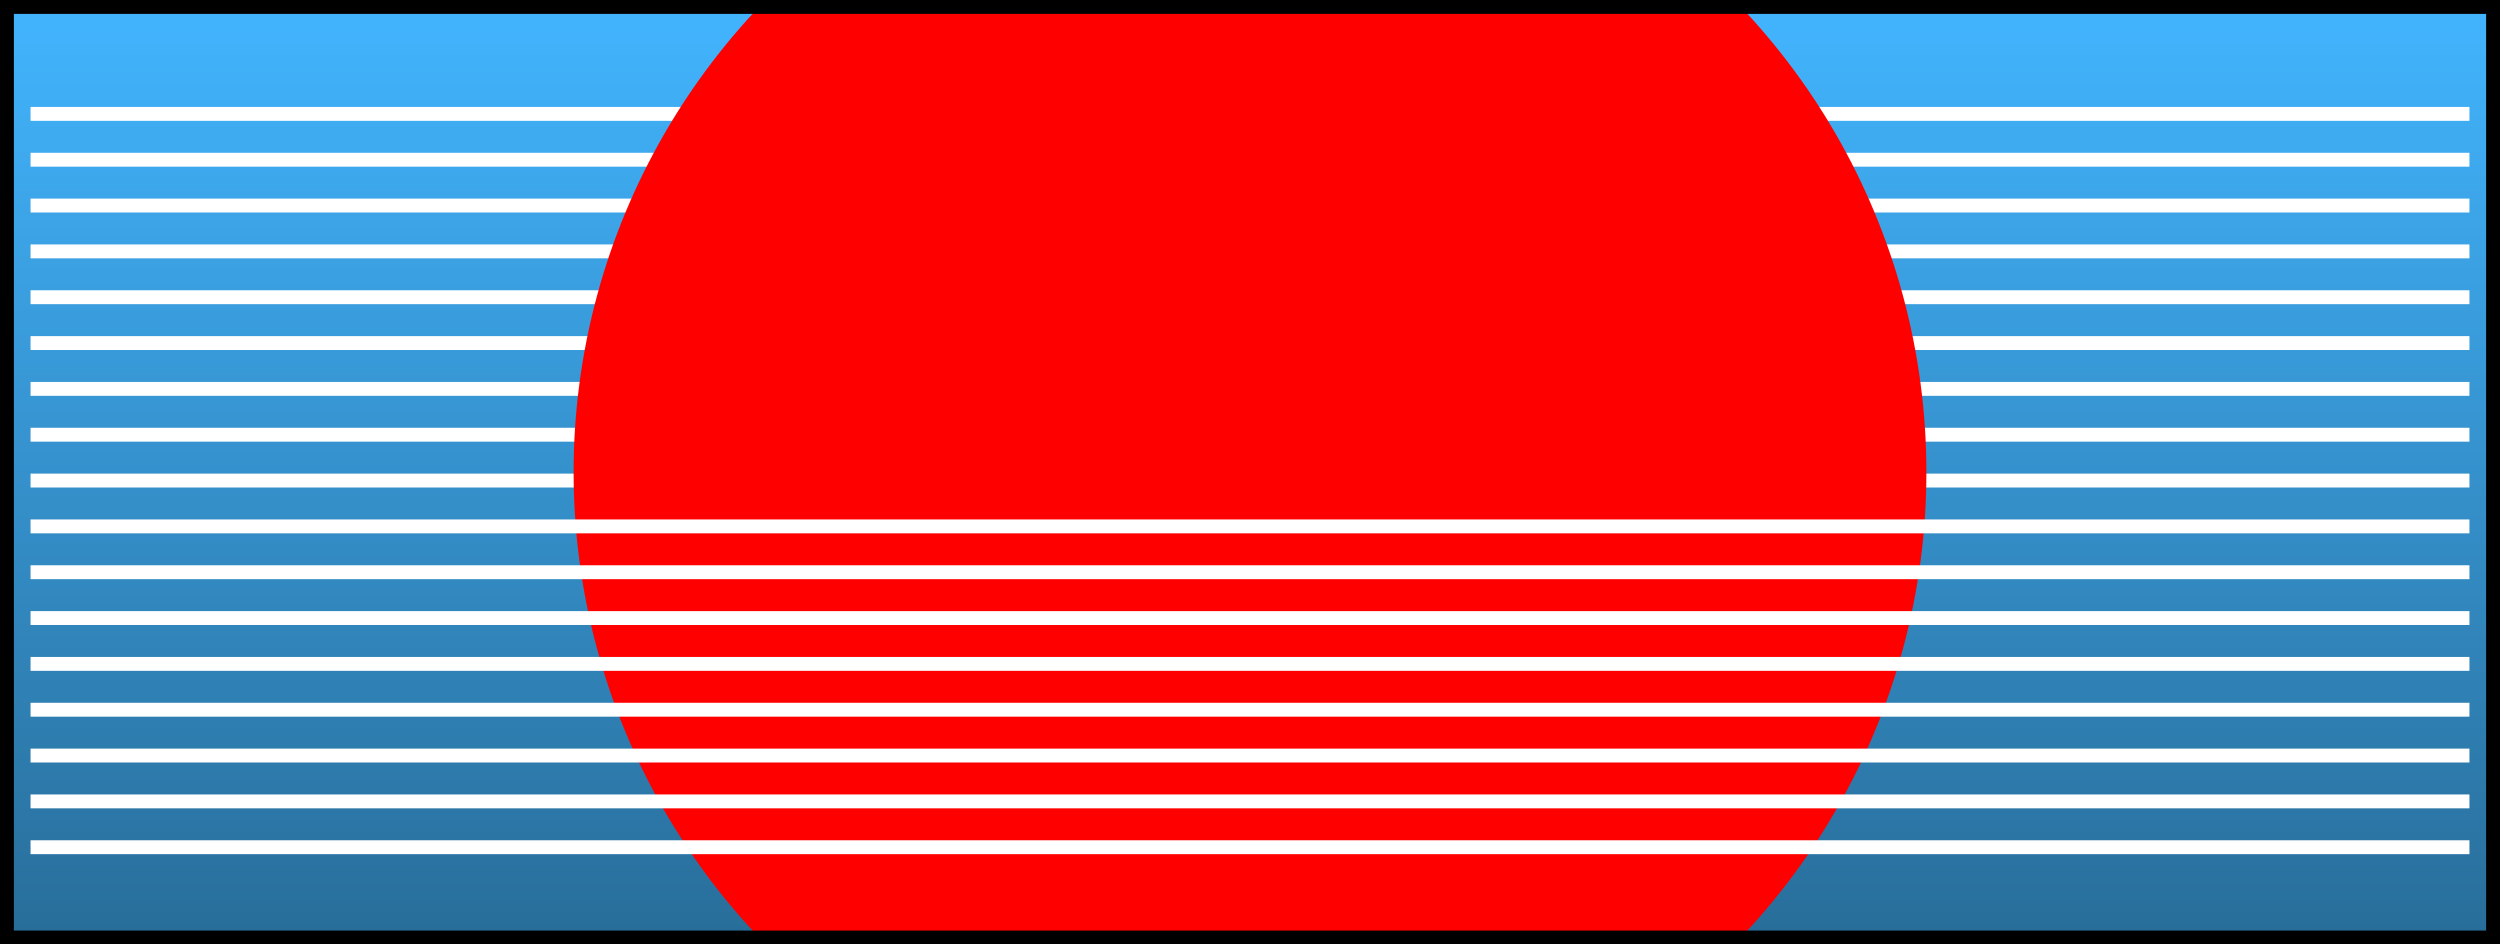
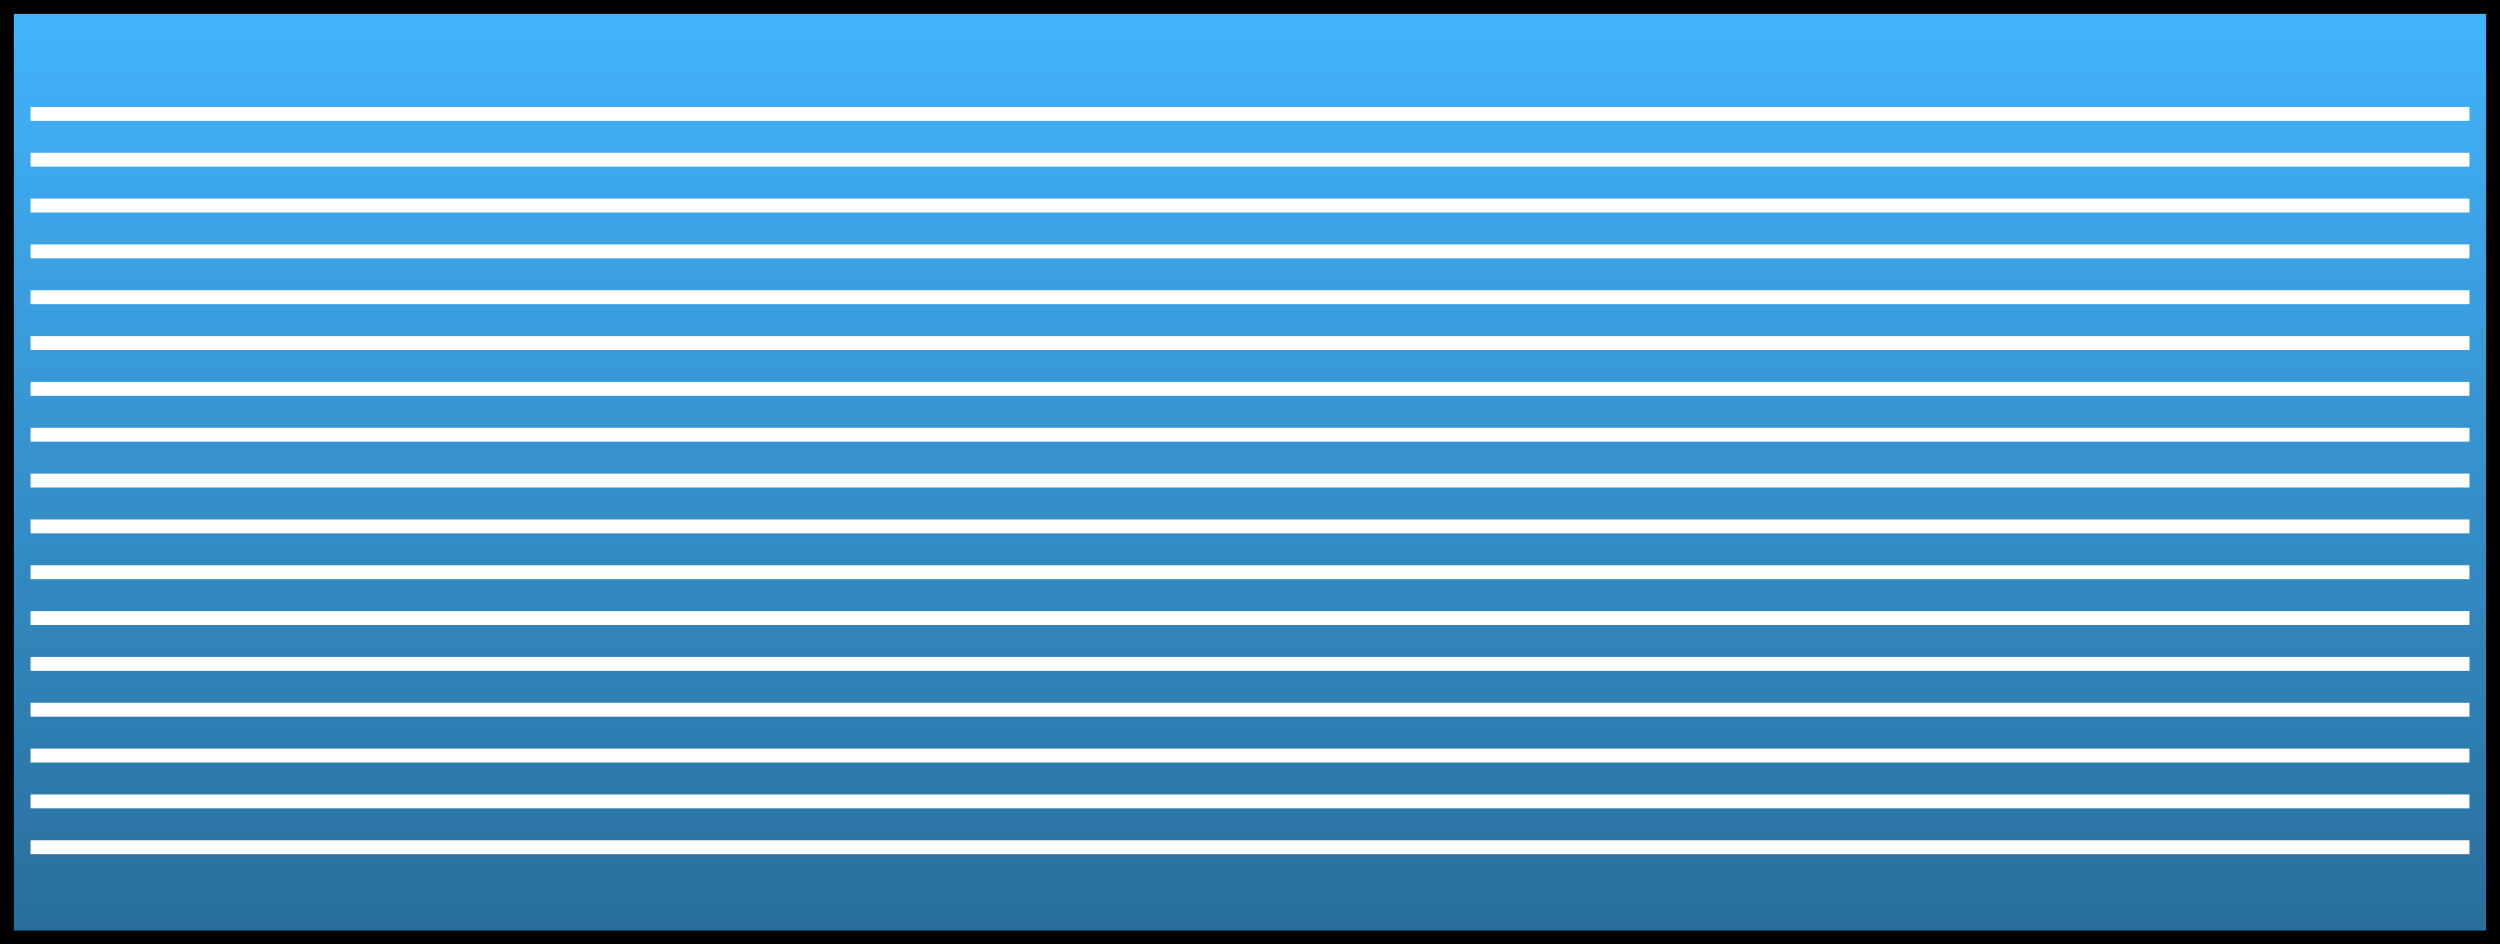
<svg xmlns="http://www.w3.org/2000/svg" width="1800" height="680" viewBox="0 0 1800 680" fill="none">
  <rect x="0" y="0" width="1800" height="680" fill="#333333" stroke="none" />
  <g clip-path="url(#clip0_509_169)">
    <rect width="1800" height="680" fill="url(#paint0_linear_509_169)" />
    <line x1="22" y1="82" x2="1778" y2="82" stroke="white" stroke-width="10" />
    <line x1="22" y1="115" x2="1778" y2="115" stroke="white" stroke-width="10" />
    <line x1="22" y1="148" x2="1778" y2="148" stroke="white" stroke-width="10" />
    <line x1="22" y1="181" x2="1778" y2="181" stroke="white" stroke-width="10" />
    <line x1="22" y1="214" x2="1778" y2="214" stroke="white" stroke-width="10" />
    <line x1="22" y1="247" x2="1778" y2="247" stroke="white" stroke-width="10" />
    <line x1="22" y1="280" x2="1778" y2="280" stroke="white" stroke-width="10" />
    <line x1="22" y1="313" x2="1778" y2="313" stroke="white" stroke-width="10" />
    <line x1="22" y1="346" x2="1778" y2="346" stroke="white" stroke-width="10" />
-     <circle cx="900" cy="340" r="487" fill="#FF0000" />
    <line x1="22" y1="379" x2="1778" y2="379" stroke="white" stroke-width="10" />
    <line x1="22" y1="412" x2="1778" y2="412" stroke="white" stroke-width="10" />
    <line x1="22" y1="445" x2="1778" y2="445" stroke="white" stroke-width="10" />
    <line x1="22" y1="478" x2="1778" y2="478" stroke="white" stroke-width="10" />
    <line x1="22" y1="511" x2="1778" y2="511" stroke="white" stroke-width="10" />
    <line x1="22" y1="544" x2="1778" y2="544" stroke="white" stroke-width="10" />
    <line x1="22" y1="577" x2="1778" y2="577" stroke="white" stroke-width="10" />
    <line x1="22" y1="610" x2="1778" y2="610" stroke="white" stroke-width="10" />
  </g>
  <rect x="5" y="5" width="1790" height="670" stroke="black" stroke-width="10" />
  <defs>
    <linearGradient id="paint0_linear_509_169" x1="900" y1="0" x2="900" y2="680" gradientUnits="userSpaceOnUse">
      <stop stop-color="#42B5FF" />
      <stop offset="1" stop-color="#286D99" />
    </linearGradient>
    <clipPath id="clip0_509_169">
      <rect width="1800" height="680" fill="white" />
    </clipPath>
  </defs>
</svg>